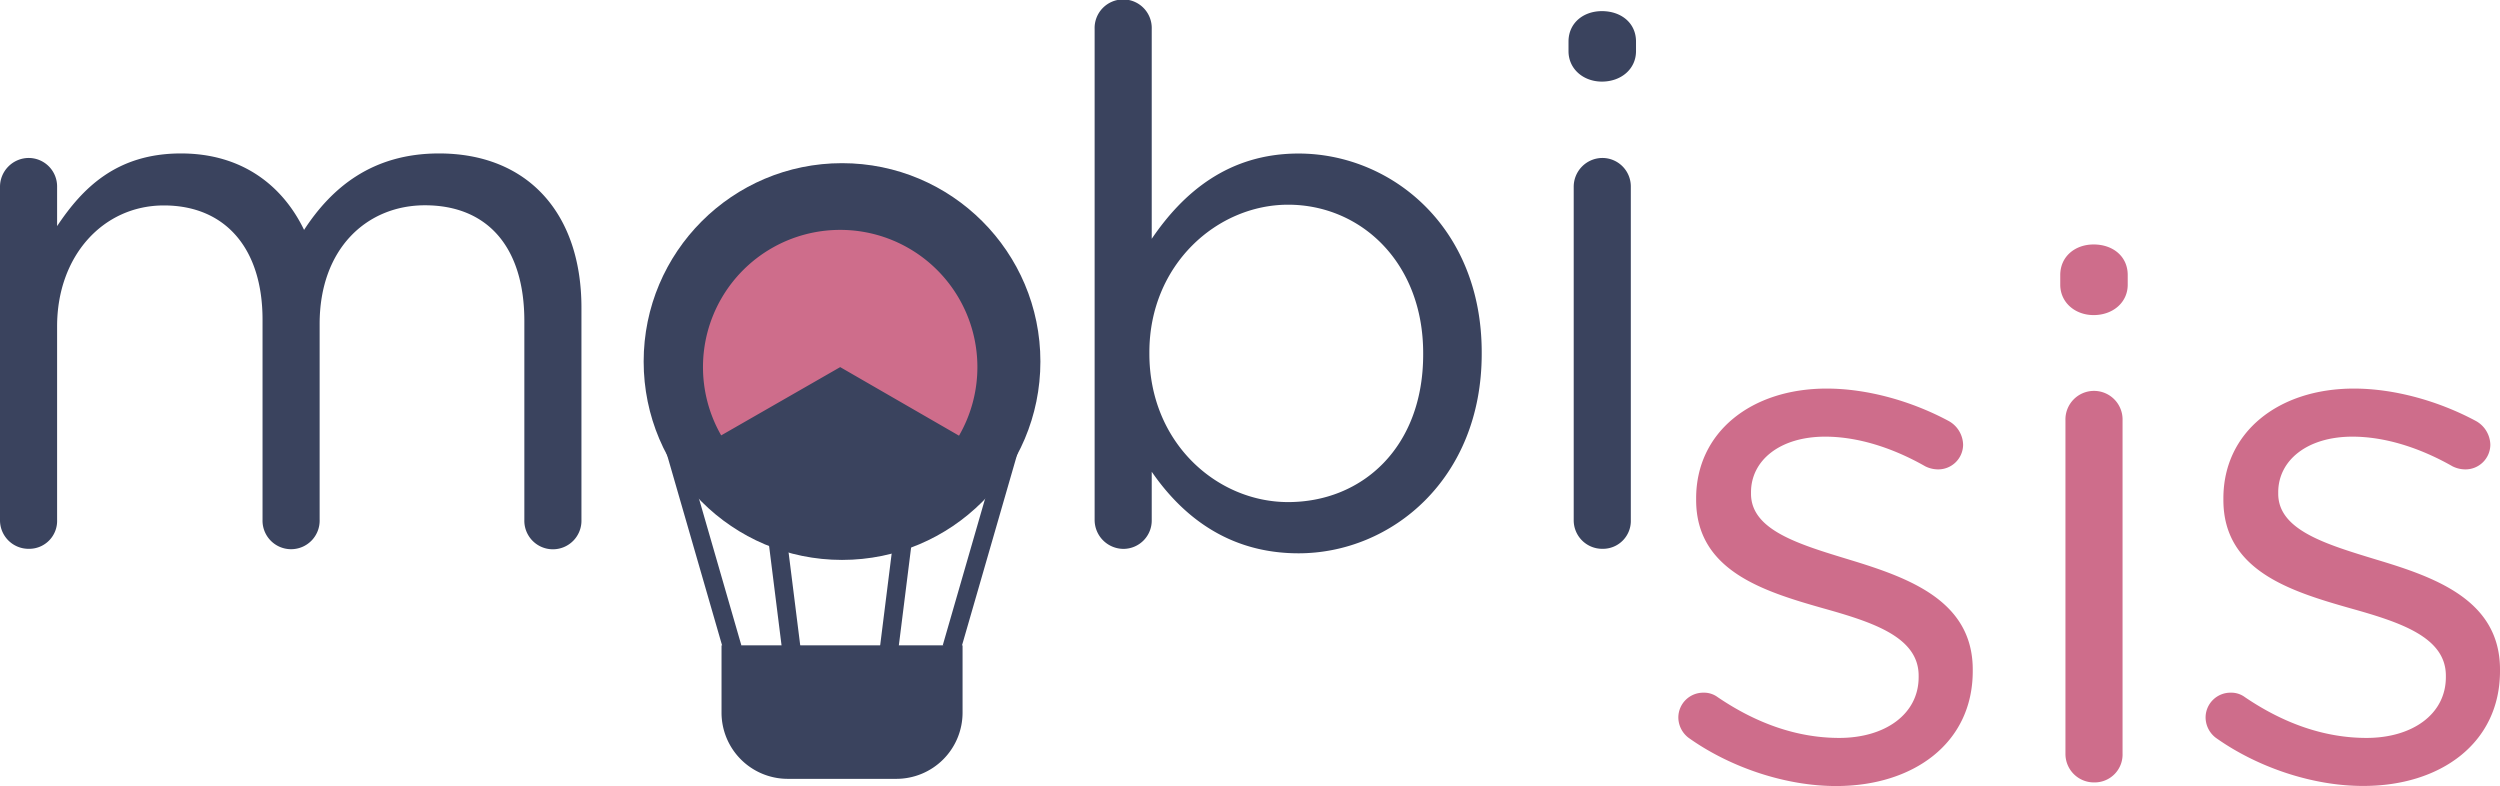
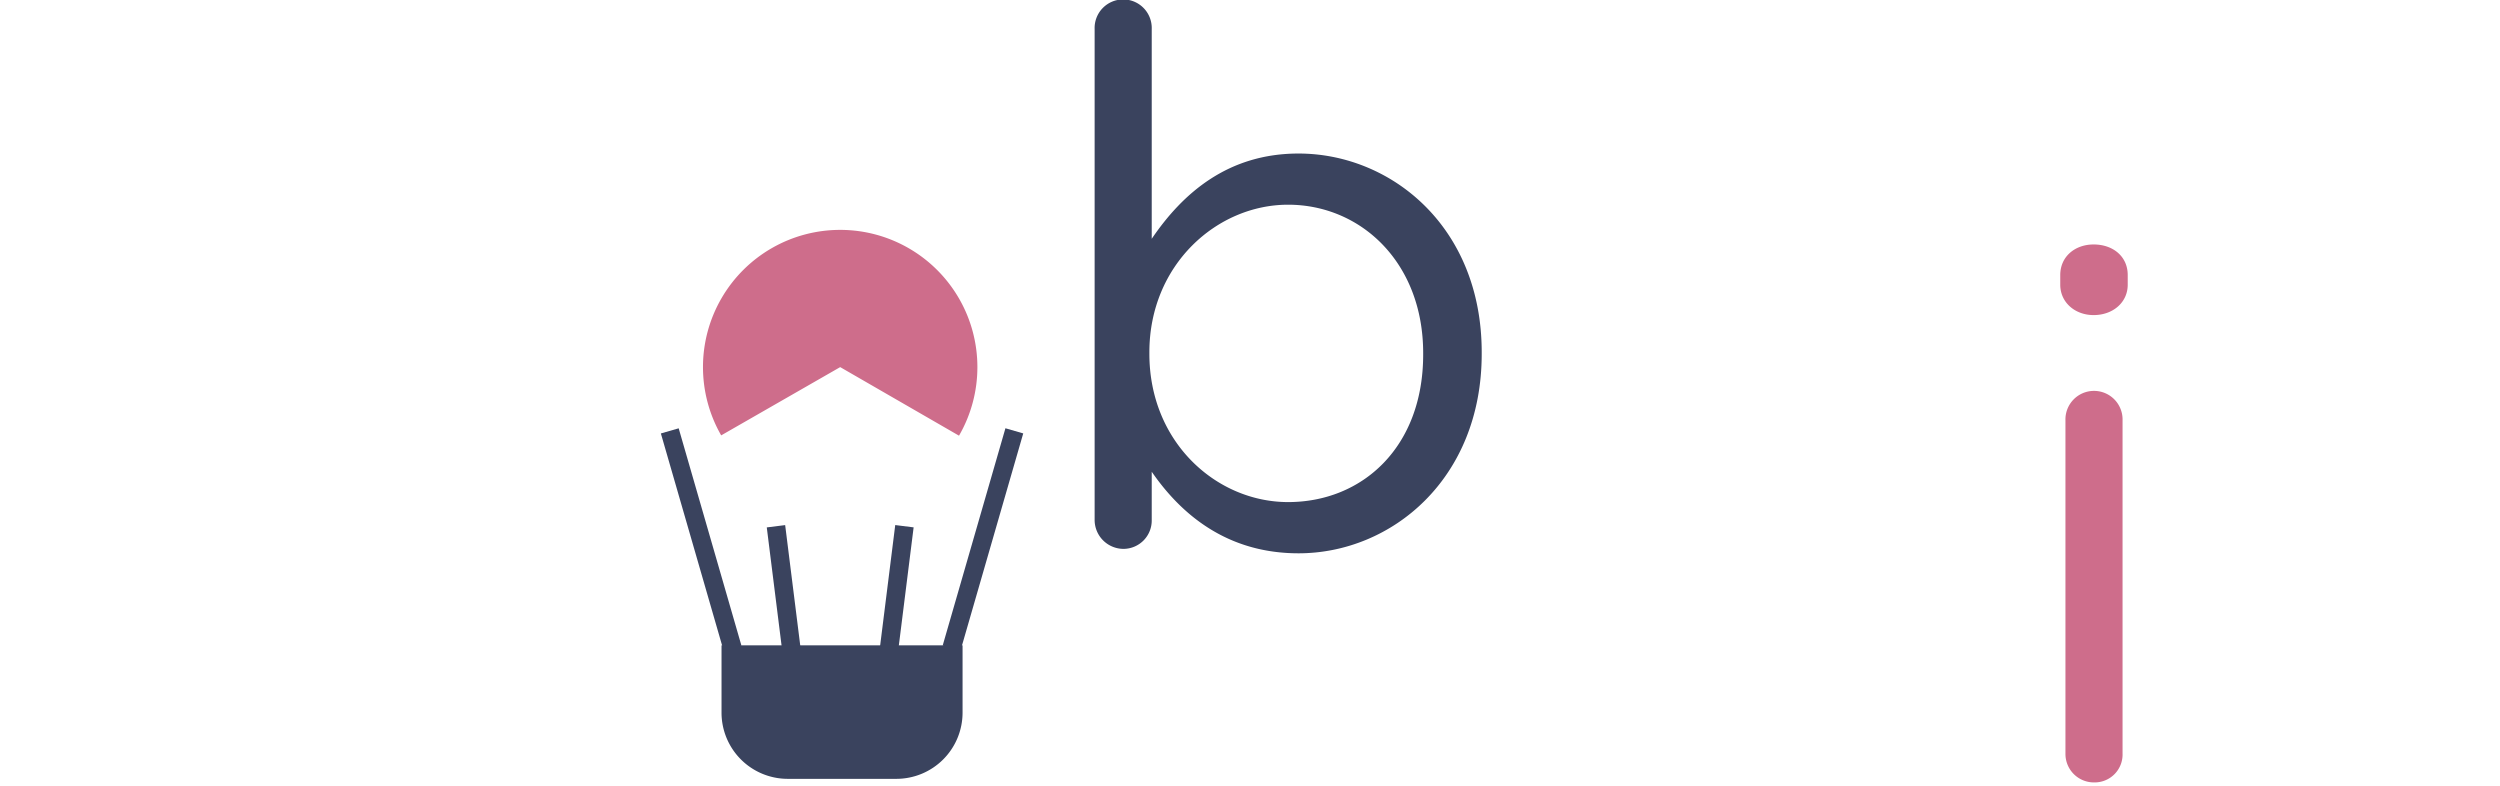
<svg xmlns="http://www.w3.org/2000/svg" id="Layer_1" data-name="Layer 1" viewBox="0 0 817.4 257.03">
  <defs>
    <style>.cls-1{fill:#3a435e;}.cls-2{fill:#ce6d8b;}</style>
  </defs>
  <title>mobisis-logo-vector</title>
-   <path class="cls-1" d="M97.85,436.18a9.43,9.43,0,0,1,9.22-9.46,9.31,9.31,0,0,1,9.45,9.46V449c8.25-12.37,19.4-23.76,40.5-23.76,20.37,0,33.46,10.91,40.25,25,9-13.82,22.31-25,44.13-25,28.85,0,46.56,19.39,46.56,50.43v69.35a9.34,9.34,0,1,1-18.67,0v-65c0-24.25-12.13-37.83-32.5-37.83-18.91,0-34.43,14.06-34.43,38.8v64a9.34,9.34,0,1,1-18.67,0V479.58c0-23.52-12.37-37.34-32.25-37.34s-34.92,16.49-34.92,39.52v63.29a9.12,9.12,0,0,1-9.21,9.46,9.33,9.33,0,0,1-9.46-9.46Z" transform="translate(-97.85 -375.07)" />
  <path class="cls-1" d="M455.75,384.53a9.34,9.34,0,1,1,18.67,0v68.62c10.19-15,25-27.88,48-27.88,30.07,0,59.89,23.76,59.89,65v.48c0,41-29.58,65.23-59.89,65.23-23.28,0-38.31-12.61-48-26.67v15.76a9.27,9.27,0,0,1-9.21,9.46,9.47,9.47,0,0,1-9.46-9.46ZM563.17,491v-.49C563.17,460.91,542.8,442,519,442c-23.28,0-45.35,19.64-45.35,48.25v.48c0,29.1,22.07,48.5,45.35,48.5C543.29,539.23,563.17,521.29,563.17,491Z" transform="translate(-97.85 -375.07)" />
-   <path class="cls-1" d="M610.69,388.65c0-6.06,4.85-9.94,10.92-9.94,6.3,0,11.15,3.88,11.15,9.94v3.15c0,5.82-4.85,9.95-11.15,9.95-6.07,0-10.92-4.13-10.92-9.95Zm1.7,47.53a9.42,9.42,0,0,1,9.22-9.46,9.31,9.31,0,0,1,9.45,9.46V545.05a9.12,9.12,0,0,1-9.21,9.46,9.32,9.32,0,0,1-9.46-9.46Z" transform="translate(-97.85 -375.07)" />
-   <circle class="cls-1" cx="275.31" cy="118.21" r="64.86" />
  <path class="cls-1" d="M235.91,211h78.81a0,0,0,0,1,0,0v22a21.65,21.65,0,0,1-21.65,21.65H257.56A21.65,21.65,0,0,1,235.91,233V211A0,0,0,0,1,235.91,211Z" />
  <rect class="cls-1" x="290.12" y="548.44" width="73.96" height="6.06" transform="translate(668.3 -290.87) rotate(73.89)" />
  <rect class="cls-1" x="382.26" y="548.44" width="73.96" height="6.06" transform="translate(967.53 -73.36) rotate(106.11)" />
  <rect class="cls-1" x="331.66" y="566.63" width="45.42" height="6.06" transform="translate(777.73 -227.83) rotate(82.86)" />
  <rect class="cls-1" x="368.04" y="566.63" width="45.42" height="6.06" transform="translate(906.7 -122.33) rotate(97.14)" />
-   <path class="cls-2" d="M650,616.34a8.41,8.41,0,0,1-3.4-6.79,8.13,8.13,0,0,1,8.25-8,7.48,7.48,0,0,1,4.61,1.46c12.85,8.73,26.18,13.33,39.76,13.33,15,0,25.95-7.76,25.95-19.88V596c0-12.6-14.79-17.45-31.28-22.06-19.64-5.58-41.47-12.37-41.47-35.4V538c0-21.58,18-35.88,42.68-35.88,13.34,0,27.88,4.12,40,10.66a9.09,9.09,0,0,1,4.61,7.76,8.13,8.13,0,0,1-8.25,8,9.43,9.43,0,0,1-4.12-1c-10.67-6.07-22.07-9.7-32.74-9.7-14.79,0-24.24,7.76-24.24,18.18v.49c0,11.88,15.52,16.49,32.25,21.58C722,564,742.86,571.48,742.86,594v.49c0,23.76-19.64,37.58-44.62,37.58C681.75,632.1,663.57,626,650,616.34Z" transform="translate(-97.85 -375.07)" />
  <path class="cls-2" d="M771.47,465c0-6.07,4.85-10,10.91-10,6.3,0,11.15,3.88,11.15,10v3.15c0,5.82-4.85,9.94-11.15,9.94-6.06,0-10.91-4.12-10.91-9.94Zm1.7,47.52a9.34,9.34,0,1,1,18.67,0V621.43a9.12,9.12,0,0,1-9.22,9.46,9.31,9.31,0,0,1-9.45-9.46Z" transform="translate(-97.85 -375.07)" />
-   <path class="cls-2" d="M822.39,616.34a8.41,8.41,0,0,1-3.4-6.79,8.13,8.13,0,0,1,8.25-8,7.45,7.45,0,0,1,4.6,1.46c12.86,8.73,26.19,13.33,39.77,13.33,15,0,25.94-7.76,25.94-19.88V596c0-12.6-14.79-17.45-31.27-22.06-19.65-5.58-41.47-12.37-41.47-35.4V538c0-21.58,17.94-35.88,42.68-35.88,13.33,0,27.88,4.12,40,10.66a9.09,9.09,0,0,1,4.6,7.76,8.12,8.12,0,0,1-8.24,8,9.43,9.43,0,0,1-4.12-1c-10.67-6.07-22.07-9.7-32.74-9.7-14.79,0-24.25,7.76-24.25,18.18v.49c0,11.88,15.52,16.49,32.25,21.58,19.4,5.82,40.26,13.33,40.26,35.88v.49c0,23.76-19.64,37.58-44.62,37.58C854.15,632.1,836,626,822.39,616.34Z" transform="translate(-97.85 -375.07)" />
  <path class="cls-2" d="M372.56,495.1l-38.91,22.32a44.86,44.86,0,1,1,77.76.1Z" transform="translate(-97.85 -375.07)" />
</svg>